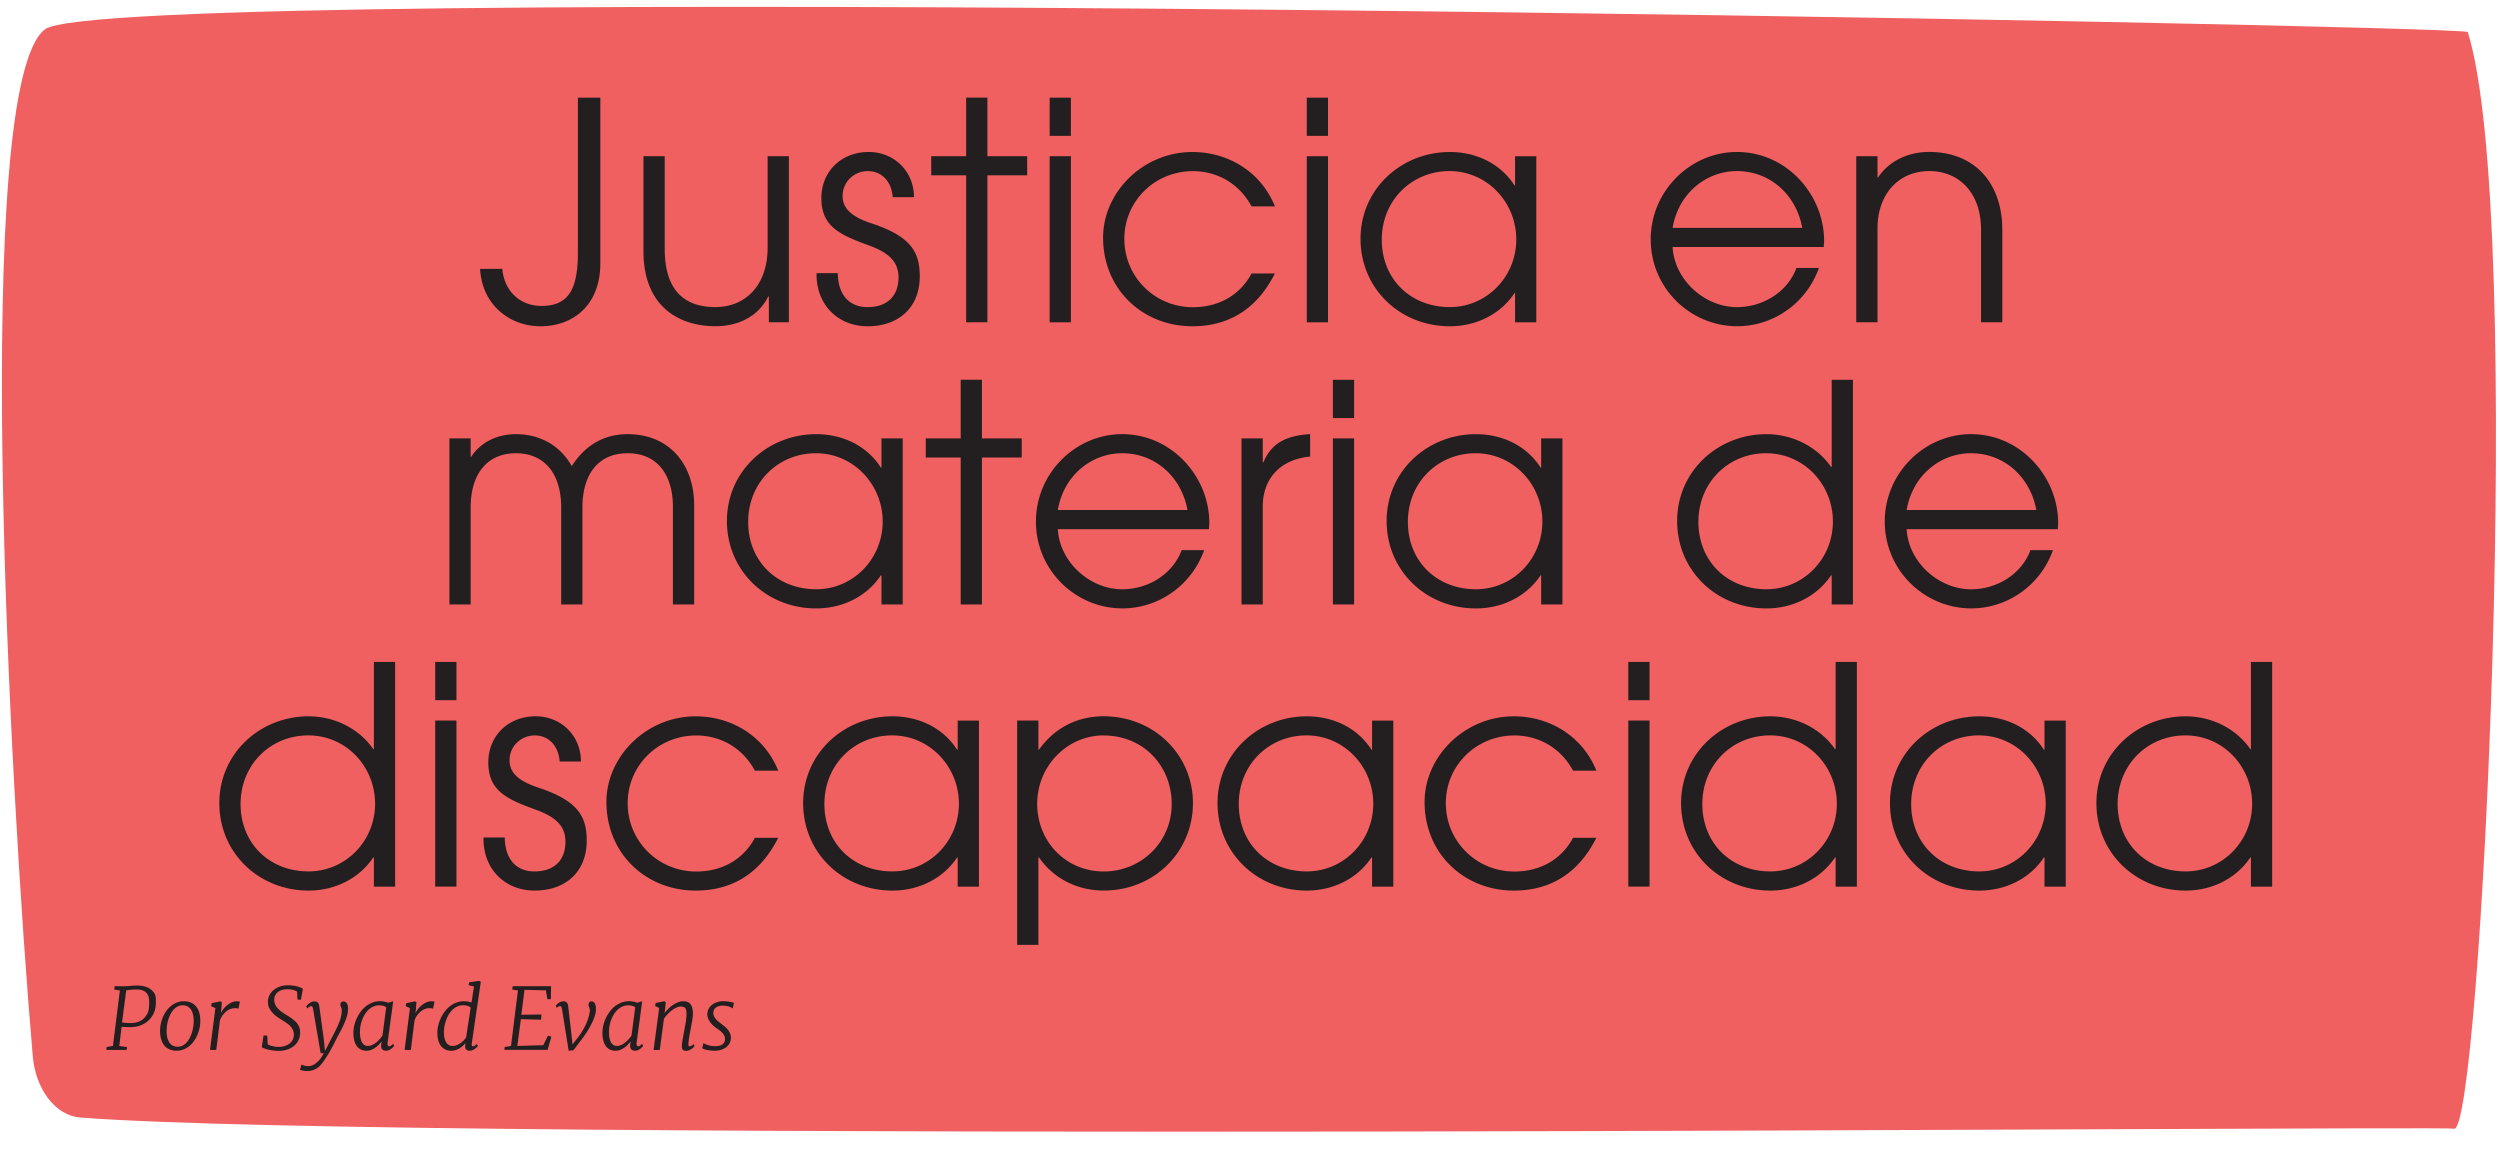
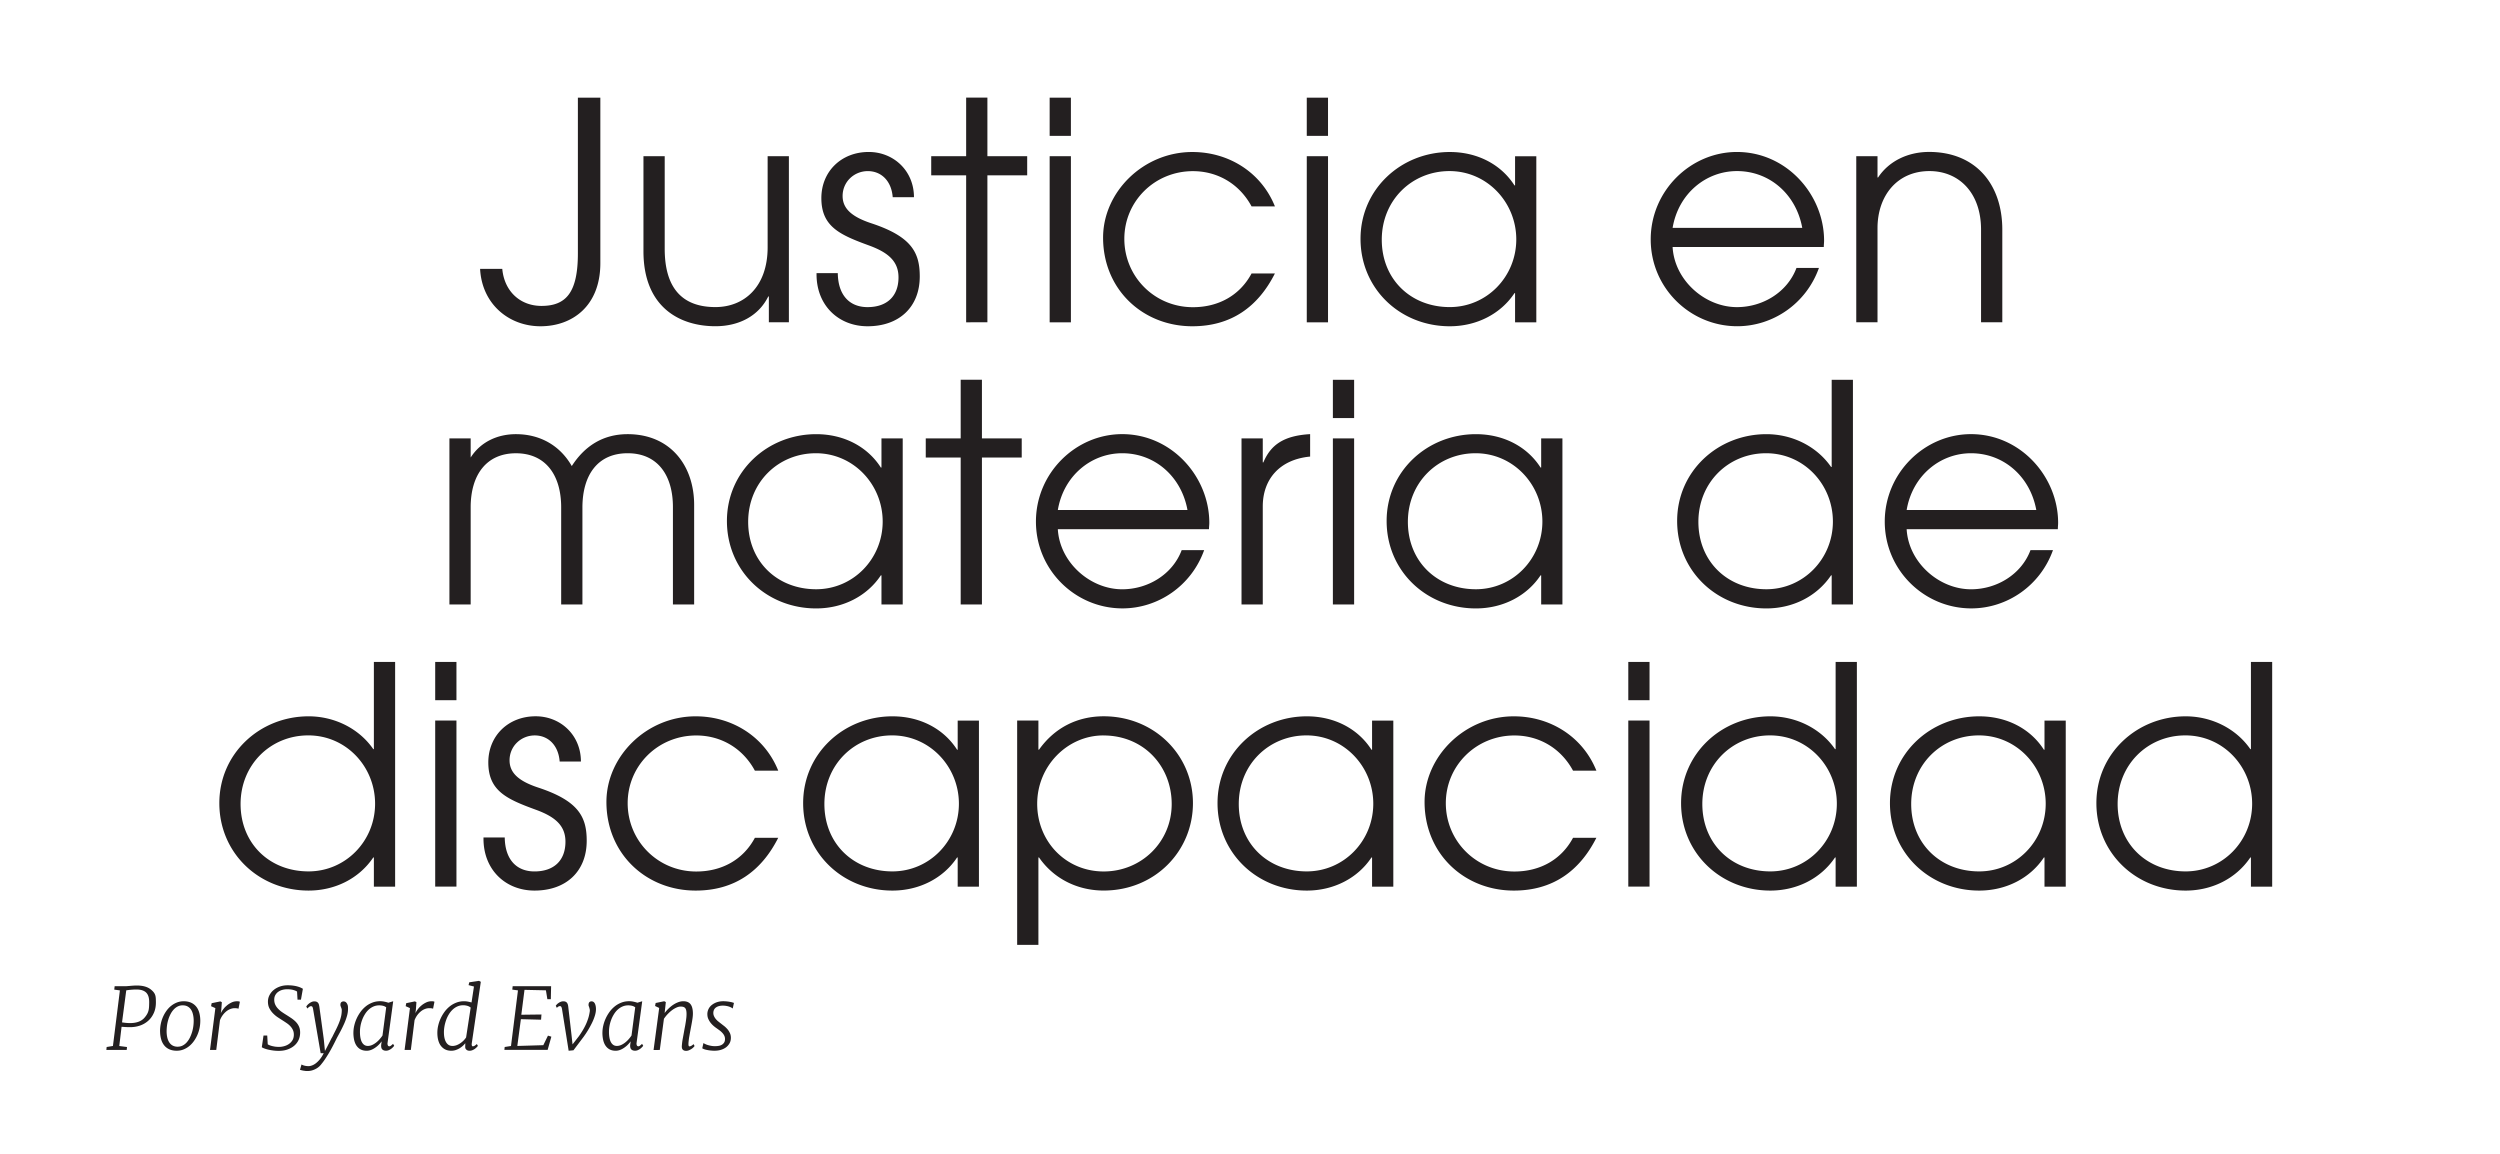
<svg xmlns="http://www.w3.org/2000/svg" width="699.97" height="323.01">
-   <path fill="#f16060" d="M9.16 295.65c.82 9.42 6.4 16.7 13.28 17.24 92.27 7.21 662.46 2.2 664.59 3.13 7.52 3.3 20.14-255.14 3.92-307.04 0-2.01-660.36-14.35-678.34-.79C-8.06 23.78 2.7 220.87 9.17 295.65Z" />
  <path fill="#231f20" d="m29.78 293.96.08-.81 1.76-.29 1.95-15.56-1.58-.22.11-.95h2.66c.32 0 .62 0 .91-.03s.58-.04.87-.07.58-.05.87-.07.59-.03.89-.03q2.55 0 3.93 1.11c1.38 1.11 1.4 1.88 1.42 3.44.02 1.15-.16 2.17-.54 3.05s-.9 1.63-1.56 2.23-1.43 1.06-2.31 1.37-1.81.46-2.78.46c-.53 0-1.01-.01-1.45-.04s-.76-.05-.97-.06l-.64 5.38 2.16.28-.08.82H29.8Zm4.38-7.71c.36.06.75.11 1.18.15s.82.05 1.18.05q2.655-.03 3.93-1.5c1.275-1.47 1.29-2.42 1.32-4.3 0-.59-.05-1.11-.18-1.56s-.34-.84-.63-1.14-.68-.53-1.17-.69-1.08-.22-1.79-.21c-.19 0-.39 0-.62.02s-.46.03-.69.05-.47.04-.7.07-.45.06-.64.09l-1.18 8.96Zm10.65 2.57c0-.71.06-1.41.2-2.11s.35-1.36.62-1.98.61-1.21 1-1.75.83-1 1.33-1.39 1.04-.7 1.62-.92 1.21-.33 1.86-.33c.74 0 1.4.12 1.97.36s1.05.59 1.45 1.05.7 1.03.9 1.69.31 1.43.32 2.28c0 .7-.06 1.4-.2 2.09s-.35 1.35-.62 1.97-.61 1.21-1 1.75-.83 1.01-1.32 1.4-1.03.7-1.62.93-1.21.33-1.86.33c-.73 0-1.39-.12-1.96-.36s-1.06-.59-1.45-1.05-.7-1.02-.9-1.69-.32-1.43-.33-2.28Zm4.97 4.24c.49 0 .95-.11 1.36-.32s.79-.5 1.12-.87.62-.79.87-1.28.45-1 .62-1.54.29-1.09.37-1.66.11-1.11.11-1.63c0-.66-.08-1.26-.21-1.79s-.32-.98-.58-1.35-.58-.65-.96-.85-.83-.29-1.35-.29-.96.11-1.38.32-.79.5-1.13.87-.63.79-.88 1.28-.46 1-.62 1.54-.29 1.09-.36 1.66-.11 1.12-.11 1.65c.02 1.37.29 2.42.82 3.16s1.3 1.11 2.31 1.11Zm9.02.9 1.5-11.7-1.2-.54.16-.84 2.43-.5.42.22-.15 2.1-.14 1.01q.195-.465.63-1.05c.435-.585.63-.75 1.03-1.1s.85-.63 1.34-.87 1.02-.35 1.58-.35c.12 0 .25 0 .41.03s.27.06.35.12l-.39 1.95c-.21-.11-.59-.16-1.12-.16-.34 0-.71.07-1.09.21s-.76.34-1.12.62-.71.63-1.03 1.05-.59.91-.82 1.48l-1.04 8.33h-1.73Zm14.5-.75.48-3.28h1.04l.14 2.46c.16.11.37.21.61.3s.5.17.78.23.56.12.86.15.59.05.88.05c.46 0 .93-.06 1.42-.19s.93-.32 1.33-.59.74-.61 1-1.02.41-.91.43-1.49c.02-.52-.06-.97-.23-1.37s-.41-.76-.7-1.08-.63-.62-1.01-.88-.76-.51-1.15-.76c-.45-.28-.92-.59-1.41-.91s-.93-.7-1.33-1.11-.73-.87-1-1.38-.4-1.1-.42-1.75c-.02-.7.12-1.35.42-1.93s.69-1.08 1.2-1.49 1.09-.73 1.76-.96 1.38-.34 2.13-.34c.56 0 1.07.03 1.52.09s.86.14 1.21.24.66.2.91.32.46.22.63.33l-.54 3.05h-.96l-.13-2.27c-.25-.18-.62-.33-1.1-.46s-1.05-.19-1.71-.19c-.43 0-.86.06-1.28.17s-.81.29-1.15.53-.62.54-.83.91-.32.8-.32 1.31.1 1 .3 1.42.46.79.79 1.13.68.65 1.09.93.81.54 1.22.79c.45.28.89.57 1.34.87s.86.63 1.23 1 .68.79.91 1.27.36 1.03.37 1.66c.02.82-.13 1.56-.43 2.21s-.73 1.2-1.27 1.65-1.18.79-1.91 1.04-1.53.36-2.39.36c-.53 0-1.05-.03-1.56-.1s-.97-.15-1.39-.25-.79-.21-1.1-.33-.54-.23-.68-.34m16.48 1.69-2.12-12.35c-.06-.35-.14-.58-.23-.68s-.21-.15-.34-.15c-.16 0-.31.05-.47.16s-.36.28-.59.5l-.28-.59c.05-.07.14-.18.27-.34s.3-.31.5-.47.43-.3.69-.42.52-.18.8-.18c.26 0 .47.04.64.11s.3.18.41.32.19.31.24.51.1.42.13.66l1.22 8.95.33 3.34c.14-.25.31-.58.52-.98s.41-.81.62-1.21.39-.76.55-1.08.27-.51.33-.59c.32-.66.64-1.29.96-1.92s.6-1.24.86-1.86.47-1.24.63-1.86.24-1.27.24-1.93q0-.24-.06-.42c-.06-.18-.09-.25-.13-.36s-.09-.23-.13-.35-.06-.23-.06-.36c0-.35.08-.6.25-.74s.37-.22.62-.22q.6 0 .93.54c.33.54.33.88.33 1.57s-.11 1.35-.32 2.07-.47 1.43-.79 2.13-.65 1.39-1 2.05-.68 1.26-.98 1.81c-.93 1.91-1.75 3.46-2.47 4.63s-1.31 2.05-1.8 2.62c-.14.2-.33.43-.57.67s-.53.47-.87.67-.72.38-1.16.52-.93.21-1.46.21c-.16 0-.34 0-.53-.03s-.38-.05-.56-.08-.35-.07-.52-.11-.3-.08-.42-.12l.42-1.48c.06.02.15.06.25.11s.24.1.4.15.35.1.56.13.46.06.74.06c.3 0 .62-.06.98-.19s.73-.33 1.1-.62.75-.66 1.13-1.12.73-1.02 1.06-1.69h-.82Zm9.17-5.77c0-.6.07-1.24.22-1.91s.37-1.33.66-1.98.65-1.27 1.07-1.86.92-1.12 1.47-1.57 1.17-.81 1.86-1.08 1.42-.4 2.22-.4c.38 0 .78.04 1.2.13s.79.19 1.11.3l.02-.02 1.31-.4-1.57 11.59c-.03.2-.04.37-.01.5s.06.24.11.32.11.13.18.16.13.05.18.05c.16 0 .33-.06.49-.19s.36-.29.57-.5l.32.52c-.03.07-.11.18-.25.33s-.3.31-.5.47-.44.3-.7.42-.54.18-.84.18c-.44 0-.78-.12-1.03-.36s-.36-.66-.32-1.24l.12-.87.02-.15c-.23.3-.49.61-.8.93s-.64.59-1 .84-.74.46-1.15.62-.82.24-1.25.24c-.66 0-1.23-.13-1.7-.38s-.85-.61-1.15-1.05-.52-.98-.66-1.6-.21-1.29-.21-2.03Zm8.14.82 1.04-7.91c-.27-.2-.57-.35-.91-.43s-.69-.12-1.04-.12c-.59 0-1.13.11-1.63.33s-.95.52-1.35.89-.75.81-1.05 1.3-.56 1.01-.76 1.56-.36 1.11-.46 1.68-.15 1.12-.15 1.65c0 .6.04 1.14.13 1.63s.22.9.4 1.24.41.61.69.8.61.28 1 .28c.42 0 .84-.1 1.25-.29s.79-.44 1.15-.73.68-.61.97-.95.53-.65.71-.93Zm6.19 4.01 1.5-11.7-1.2-.54.16-.84 2.43-.5.42.22-.15 2.1-.14 1.01q.195-.465.63-1.05c.435-.585.63-.75 1.03-1.1s.85-.63 1.34-.87 1.02-.35 1.58-.35c.12 0 .25 0 .41.03s.27.06.35.12l-.39 1.95c-.21-.11-.59-.16-1.12-.16-.34 0-.71.07-1.09.21s-.76.34-1.12.62-.71.63-1.03 1.05-.59.91-.82 1.48l-1.04 8.33h-1.73Zm13.06.24c-.66 0-1.23-.13-1.72-.38s-.89-.61-1.22-1.05-.56-.98-.72-1.6-.23-1.29-.23-2.03c0-.6.07-1.24.22-1.91s.37-1.33.66-1.98.65-1.27 1.07-1.86.92-1.12 1.47-1.57 1.17-.81 1.86-1.08 1.42-.4 2.22-.4c.33 0 .67.03 1.04.1s.71.15 1.03.24l.68-4.46-1.51-.39.19-.79 2.74-.41.5.27-2.53 17.21c-.04.29-.03.5.03.64s.14.21.24.21c.17 0 .35-.05.53-.16s.39-.27.62-.48l.29.52c-.05.07-.14.18-.28.33s-.31.3-.52.46-.44.29-.7.4-.54.17-.85.17q-.57 0-.9-.33c-.33-.33-.31-.59-.29-1.1 0-.1.01-.19.01-.26v-.42c-.2.26-.43.51-.71.76s-.58.47-.91.67-.69.36-1.08.49-.8.19-1.23.19m.3-1.34c.43 0 .84-.08 1.23-.23s.75-.35 1.09-.59.64-.49.9-.77.48-.55.64-.8l1.28-8.36c-.28-.23-.61-.4-.98-.5s-.75-.15-1.12-.15c-.61 0-1.16.12-1.66.35s-.95.54-1.35.93-.75.84-1.05 1.35-.55 1.04-.74 1.6-.34 1.12-.44 1.69-.15 1.11-.15 1.61c0 1.2.2 2.15.61 2.83s.99 1.03 1.75 1.03Zm14.58 1.1.08-.81 1.77-.28 1.95-15.57-1.59-.22.11-.95h10.76l-.08 3.63h-.97l-.4-2.48-6-.13-.89 6.97 5.64-.07-.11 1.46-5.65-.15-1 7.5 7.28-.22 1.3-2.67.95.29-1.04 3.7h-12.09Zm17.99.24-.69-4.36-1.17-7.31c-.04-.25-.1-.45-.19-.6s-.21-.23-.38-.23c-.18 0-.35.06-.5.17s-.28.22-.39.31l-.28-.59q.06-.09.24-.3c.18-.21.27-.27.46-.41s.39-.26.63-.36.49-.16.77-.16.49.04.66.12.3.19.4.33.18.31.23.51.09.41.11.64l.91 7.88.28 2.58 1.78-2.29c.37-.52.71-1.05 1.04-1.59s.62-1.09.89-1.66.49-1.16.69-1.78.33-1.26.43-1.94c.02-.2.02-.39-.02-.56s-.08-.33-.12-.47-.09-.28-.14-.4-.07-.24-.07-.35c0-.35.08-.61.23-.77s.36-.24.61-.24c.4 0 .71.2.92.6s.32.94.32 1.6c0 .57-.11 1.19-.32 1.86s-.48 1.35-.82 2.03-.71 1.36-1.11 2.02-.81 1.27-1.21 1.82l-2.84 3.77-1.37.13Zm9.46-5.07c0-.6.07-1.24.22-1.91s.37-1.33.66-1.98.65-1.27 1.07-1.86.92-1.12 1.47-1.57 1.17-.81 1.86-1.08 1.42-.4 2.22-.4c.38 0 .78.04 1.2.13s.79.19 1.11.3l.02-.02 1.31-.4-1.57 11.59c-.03.2-.04.37-.01.5s.06.24.11.32.11.13.18.16.13.05.18.05c.16 0 .33-.06.49-.19s.36-.29.57-.5l.32.52c-.03.07-.11.18-.25.33s-.3.31-.5.47-.44.3-.7.42-.54.18-.84.18c-.44 0-.78-.12-1.03-.36s-.36-.66-.32-1.24l.12-.87.02-.15c-.23.3-.49.61-.8.93s-.64.59-1 .84-.74.46-1.15.62-.82.24-1.25.24c-.66 0-1.23-.13-1.7-.38s-.85-.61-1.15-1.05-.52-.98-.66-1.6-.21-1.29-.21-2.03Zm8.14.82 1.04-7.91c-.27-.2-.57-.35-.91-.43s-.69-.12-1.04-.12c-.59 0-1.13.11-1.63.33s-.95.52-1.35.89-.75.81-1.05 1.3-.56 1.01-.76 1.56-.36 1.11-.46 1.68-.15 1.12-.15 1.65c0 .6.04 1.14.13 1.63s.22.9.4 1.24.41.61.69.8.61.28 1 .28c.42 0 .84-.1 1.25-.29s.79-.44 1.15-.73.68-.61.97-.95.53-.65.71-.93Zm6.18 4.01 1.57-11.74-1.15-.55.16-.84 2.4-.49.45.23-.33 3.06c.33-.44.7-.86 1.11-1.25s.84-.75 1.29-1.05.92-.54 1.4-.72.96-.27 1.44-.27c.41 0 .79.06 1.11.18s.61.31.84.58.41.62.53 1.07.19.99.19 1.63c0 .29-.02.61-.06.97s-.1.73-.16 1.1-.13.75-.2 1.13-.14.73-.2 1.06c-.05.3-.11.62-.18.97s-.12.71-.19 1.07-.12.71-.16 1.06-.08.67-.09.98c-.02.27 0 .47.04.62s.12.22.23.22c.31 0 .7-.21 1.15-.63l.29.52q-.06.105-.27.33c-.21.225-.32.3-.53.45s-.46.28-.73.4-.55.18-.85.18c-.38 0-.68-.1-.9-.31s-.32-.56-.29-1.06c.02-.27.05-.59.09-.94s.1-.72.17-1.1l.21-1.14c.07-.38.14-.73.19-1.06q.09-.51.21-1.11c.12-.6.14-.8.21-1.21s.12-.82.17-1.23.07-.79.07-1.16c0-.4-.03-.73-.09-1s-.15-.48-.28-.64-.3-.27-.51-.34-.47-.1-.77-.1c-.36 0-.75.09-1.17.28s-.84.43-1.25.74-.82.68-1.21 1.09-.74.85-1.05 1.31l-1.16 8.73H183Zm13.64-.5.32-1.42c.12.09.29.19.51.29s.46.2.74.28.59.16.93.22.69.09 1.05.09c.34 0 .67-.03 1.01-.08s.64-.16.9-.31.48-.36.65-.62.25-.6.25-1.01c0-.35-.08-.67-.23-.97s-.35-.56-.58-.8-.49-.47-.77-.67-.54-.4-.79-.57c-.22-.15-.47-.34-.77-.59s-.57-.53-.84-.86-.49-.7-.68-1.11-.28-.85-.28-1.33a3.27 3.27 0 0 1 1.34-2.69c.41-.31.88-.56 1.42-.73s1.11-.25 1.7-.25c.31 0 .63.02.94.05s.61.07.88.12.51.1.72.16.36.11.45.15l-.35 1.58c-.03-.05-.12-.13-.28-.22s-.35-.19-.59-.28-.52-.17-.84-.23-.66-.1-1.03-.1c-.76 0-1.38.15-1.86.46s-.76.78-.82 1.43c-.02.35.03.68.15.97s.28.57.49.83.43.49.69.7.51.41.76.6c.27.21.57.45.9.7s.63.55.92.87.52.69.71 1.09.29.85.29 1.34c0 .59-.12 1.12-.38 1.57s-.59.83-1.01 1.14-.91.54-1.46.7-1.14.23-1.75.23q-.525 0-1.08-.06c-.555-.06-.71-.1-1.03-.16s-.59-.14-.83-.23-.41-.18-.51-.28ZM161.8 27.34h6.29v46.33c0 12.07-7.91 17.68-16.75 17.68s-16.41-6.21-16.92-16.07h6.21c.59 6.38 5.1 10.37 10.97 10.37 6.89 0 10.2-3.74 10.2-14.71zm53.47 62.9v-7.23h-.17c-2.63 5.36-8.08 8.33-14.79 8.33-9.95 0-20.15-5.27-20.15-21V43.73h5.95v25.93c0 10.54 4.51 16.32 14.2 16.32 7.99 0 14.62-5.61 14.62-16.75v-25.5h5.95v46.5h-5.61Zm34.68-35.02c-.34-4.51-3.15-7.31-6.97-7.31s-7.06 2.97-7.06 6.97c0 3.4 2.38 5.78 8.08 7.65 11.31 3.74 13.52 8.25 13.52 14.88 0 8.5-5.7 13.94-14.62 13.94-7.99 0-14.28-5.7-14.28-14.54v-.34h5.95c.08 6.21 3.32 9.52 8.33 9.52 5.36 0 8.67-2.98 8.67-8.33 0-4.5-2.89-6.97-8.25-8.93-8.16-2.98-13.35-5.27-13.35-13.26 0-7.48 5.61-12.92 13.26-12.92 6.97 0 12.67 5.27 12.67 12.67zm20.56 35.02V49.1h-9.78v-5.36h9.78V27.33h5.95v16.41h11.14v5.36h-11.14v41.14zm23.38-52.19V27.34h5.95v10.71zm0 52.19v-46.5h5.95v46.5zm63.07-13.68c-4.76 9.44-12.33 14.79-23.12 14.79-13.86 0-24.99-10.29-24.99-24.82 0-12.75 11.22-23.97 24.99-23.97 10.2 0 19.3 5.7 23.12 15.22h-6.54c-3.49-6.46-9.69-9.86-16.41-9.86-10.71 0-19.21 8.42-19.21 18.96s8.42 19.13 19.21 19.13c7.06 0 13.09-3.23 16.41-9.44h6.54Zm8.92-38.51V27.34h5.95v10.71zm0 52.19v-46.5h5.95v46.5zm58.32 0v-8.16h-.17c-3.83 5.78-10.54 9.27-18.11 9.27-13.94 0-24.99-10.54-24.99-24.48s11.39-24.31 24.99-24.31c7.74 0 14.37 3.49 18.11 9.35h.17v-8.16h5.95v46.5h-5.95Zm.34-23.21c0-10.37-8.16-19.13-18.7-19.13s-18.96 8.16-18.96 19.21 8.08 18.87 19.04 18.87c10.37 0 18.62-8.5 18.62-18.96Zm43.77 2.13c.51 9.27 9.01 16.83 18.02 16.83 7.23 0 14.11-4.17 16.66-10.97h6.29c-3.57 10.03-12.92 16.32-22.87 16.32-13.18 0-24.23-10.71-24.23-24.31s11.14-24.48 24.14-24.48c13.94 0 24.4 11.99 24.4 24.82 0 .6-.08 1.19-.08 1.79zm36.3-5.36c-1.7-9.35-9.1-15.9-18.28-15.9-8.67 0-16.41 6.29-18.02 15.9zm50.06 26.44V64.31c0-10.46-6.29-16.41-14.45-16.41-9.01 0-14.54 6.88-14.54 15.98v26.35h-5.95v-46.5h5.95v5.95h.17c2.98-4.51 8.25-7.14 14.28-7.14 12.84 0 20.49 8.84 20.49 21.76v25.93h-5.95Zm-366.26 79v-27.29c0-8.84-4.25-15.05-12.67-15.05s-12.67 6.12-12.67 15.22v27.12h-5.95v-27.2c0-9.1-4.42-15.13-12.67-15.13s-12.67 6.04-12.67 15.13v27.2h-5.95v-46.5h5.95v5.36c2.81-4.42 7.57-6.54 12.67-6.54 6.72 0 12.33 3.14 15.64 8.93 3.66-5.7 8.84-8.93 15.64-8.93 11.99 0 18.62 8.84 18.62 19.81v27.88h-5.95Zm58.39 0v-8.16h-.17c-3.83 5.78-10.54 9.27-18.11 9.27-13.94 0-24.99-10.54-24.99-24.48s11.39-24.31 24.99-24.31c7.74 0 14.37 3.49 18.11 9.35h.17v-8.16h5.95v46.5h-5.95Zm.34-23.21c0-10.37-8.16-19.13-18.7-19.13s-18.96 8.16-18.96 19.21 8.08 18.87 19.04 18.87c10.37 0 18.62-8.5 18.62-18.96Zm21.84 23.21V128.1h-9.78v-5.36h9.78v-16.41h5.95v16.41h11.14v5.36h-11.14v41.14zm27.2-21.08c.51 9.27 9.01 16.83 18.02 16.83 7.23 0 14.11-4.17 16.66-10.97h6.29c-3.57 10.03-12.92 16.32-22.87 16.32-13.18 0-24.23-10.71-24.23-24.31s11.14-24.48 24.14-24.48c13.94 0 24.4 11.99 24.4 24.82 0 .6-.09 1.19-.09 1.79h-42.33Zm36.3-5.36c-1.7-9.35-9.1-15.9-18.28-15.9-8.67 0-16.41 6.29-18.02 15.9zm15.13 26.44v-46.5h5.95v6.72h.17c2.04-4.85 5.61-7.48 13.09-7.91v6.29h-.08c-8.59.85-13.18 6.46-13.18 13.94v27.46zm25.58-52.19v-10.71h5.95v10.71zm0 52.19v-46.5h5.95v46.5zm58.32 0v-8.16h-.17c-3.83 5.78-10.54 9.27-18.11 9.27-13.94 0-24.99-10.54-24.99-24.48s11.39-24.31 24.99-24.31c7.74 0 14.37 3.49 18.11 9.35h.17v-8.16h5.95v46.5h-5.95Zm.34-23.21c0-10.37-8.16-19.13-18.7-19.13s-18.96 8.16-18.96 19.21 8.08 18.87 19.04 18.87c10.37 0 18.62-8.5 18.62-18.96Zm81 23.21v-8.16h-.17c-4.08 6.04-10.88 9.27-18.11 9.27-13.94 0-24.99-10.54-24.99-24.48s11.39-24.31 24.99-24.31c7.23 0 14.11 3.4 18.11 9.18h.17v-24.4h5.95v62.91h-5.95Zm.34-23.21c0-10.37-8.08-19.13-18.7-19.13s-18.96 8.25-18.96 19.21 7.99 18.87 19.04 18.87c10.29 0 18.62-8.42 18.62-18.96Zm20.65 2.13c.51 9.27 9.01 16.83 18.02 16.83 7.23 0 14.11-4.17 16.66-10.97h6.29c-3.57 10.03-12.92 16.32-22.87 16.32-13.18 0-24.23-10.71-24.23-24.31s11.14-24.48 24.14-24.48c13.94 0 24.4 11.99 24.4 24.82 0 .6-.08 1.19-.08 1.79zm36.3-5.36c-1.7-9.35-9.1-15.9-18.28-15.9-8.67 0-16.41 6.29-18.02 15.9zM104.68 248.24v-8.16h-.17c-4.08 6.04-10.88 9.27-18.11 9.27-13.94 0-24.99-10.54-24.99-24.48s11.39-24.31 24.99-24.31c7.23 0 14.11 3.4 18.11 9.18h.17v-24.4h5.95v62.91h-5.95Zm.34-23.21c0-10.37-8.08-19.13-18.7-19.13s-18.96 8.25-18.96 19.21 7.99 18.87 19.04 18.87c10.29 0 18.62-8.42 18.62-18.96Zm16.83-28.98v-10.71h5.95v10.71zm0 52.19v-46.5h5.95v46.5zm34.85-35.02c-.34-4.51-3.15-7.31-6.97-7.31s-7.06 2.97-7.06 6.97c0 3.4 2.38 5.78 8.08 7.65 11.31 3.74 13.52 8.25 13.52 14.88 0 8.5-5.7 13.94-14.62 13.94-7.99 0-14.28-5.7-14.28-14.54v-.34h5.95c.08 6.21 3.32 9.52 8.33 9.52 5.36 0 8.67-2.98 8.67-8.33 0-4.5-2.89-6.97-8.25-8.93-8.16-2.98-13.35-5.27-13.35-13.26 0-7.48 5.61-12.92 13.26-12.92 6.97 0 12.67 5.27 12.67 12.67zm61.2 21.34c-4.76 9.44-12.33 14.79-23.12 14.79-13.86 0-24.99-10.29-24.99-24.82 0-12.75 11.22-23.97 24.99-23.97 10.2 0 19.3 5.7 23.12 15.22h-6.54c-3.49-6.46-9.69-9.86-16.41-9.86-10.71 0-19.21 8.42-19.21 18.96s8.42 19.13 19.21 19.13c7.06 0 13.09-3.23 16.41-9.44h6.54Zm50.24 13.68v-8.16h-.17c-3.83 5.78-10.54 9.27-18.11 9.27-13.94 0-24.99-10.54-24.99-24.48s11.39-24.31 24.99-24.31c7.74 0 14.37 3.49 18.11 9.35h.17v-8.16h5.95v46.5h-5.95Zm.34-23.21c0-10.37-8.16-19.13-18.7-19.13s-18.96 8.16-18.96 19.21 8.08 18.87 19.04 18.87c10.37 0 18.62-8.5 18.62-18.96Zm16.31 39.53v-62.82h5.95v8.16h.17c4.34-6.12 10.71-9.35 18.11-9.35 14.11 0 24.99 10.8 24.99 24.31s-10.71 24.48-24.99 24.48c-7.23 0-13.94-3.23-18.11-9.27h-.17v24.48h-5.95Zm24.14-58.65c-10.03 0-18.53 8.5-18.53 19.13S298.48 244 309.02 244s19.04-8.25 19.04-18.87-7.82-19.21-19.13-19.21Zm75.23 42.33v-8.16h-.17c-3.83 5.78-10.54 9.27-18.11 9.27-13.94 0-24.99-10.54-24.99-24.48s11.39-24.31 24.99-24.31c7.74 0 14.37 3.49 18.11 9.35h.17v-8.16h5.95v46.5h-5.95Zm.34-23.21c0-10.37-8.16-19.13-18.7-19.13s-18.96 8.16-18.96 19.21 8.08 18.87 19.04 18.87c10.37 0 18.62-8.5 18.62-18.96Zm62.47 9.53c-4.76 9.44-12.33 14.79-23.12 14.79-13.86 0-24.99-10.29-24.99-24.82 0-12.75 11.22-23.97 24.99-23.97 10.2 0 19.3 5.7 23.12 15.22h-6.54c-3.49-6.46-9.69-9.86-16.41-9.86-10.71 0-19.21 8.42-19.21 18.96s8.42 19.13 19.21 19.13c7.06 0 13.09-3.23 16.41-9.44h6.54Zm8.93-38.51v-10.71h5.95v10.71zm0 52.19v-46.5h5.95v46.5zm58.05 0v-8.16h-.17c-4.08 6.04-10.88 9.27-18.11 9.27-13.94 0-24.99-10.54-24.99-24.48s11.39-24.31 24.99-24.31c7.23 0 14.11 3.4 18.11 9.18h.17v-24.4h5.95v62.91h-5.95Zm.34-23.21c0-10.37-8.08-19.13-18.7-19.13s-18.96 8.25-18.96 19.21 7.99 18.87 19.04 18.87c10.29 0 18.62-8.42 18.62-18.96Zm58.14 23.21v-8.16h-.17c-3.83 5.78-10.54 9.27-18.11 9.27-13.94 0-24.99-10.54-24.99-24.48s11.39-24.31 24.99-24.31c7.74 0 14.37 3.49 18.11 9.35h.17v-8.16h5.95v46.5h-5.95Zm.34-23.21c0-10.37-8.16-19.13-18.7-19.13s-18.96 8.16-18.96 19.21 8.08 18.87 19.04 18.87c10.37 0 18.62-8.5 18.62-18.96Zm57.46 23.21v-8.16h-.17c-4.08 6.04-10.88 9.27-18.11 9.27-13.94 0-24.99-10.54-24.99-24.48s11.39-24.31 24.99-24.31c7.23 0 14.11 3.4 18.11 9.18h.17v-24.4h5.95v62.91h-5.95Zm.34-23.21c0-10.37-8.08-19.13-18.7-19.13s-18.96 8.25-18.96 19.21 7.99 18.87 19.04 18.87c10.29 0 18.62-8.42 18.62-18.96Z" />
</svg>